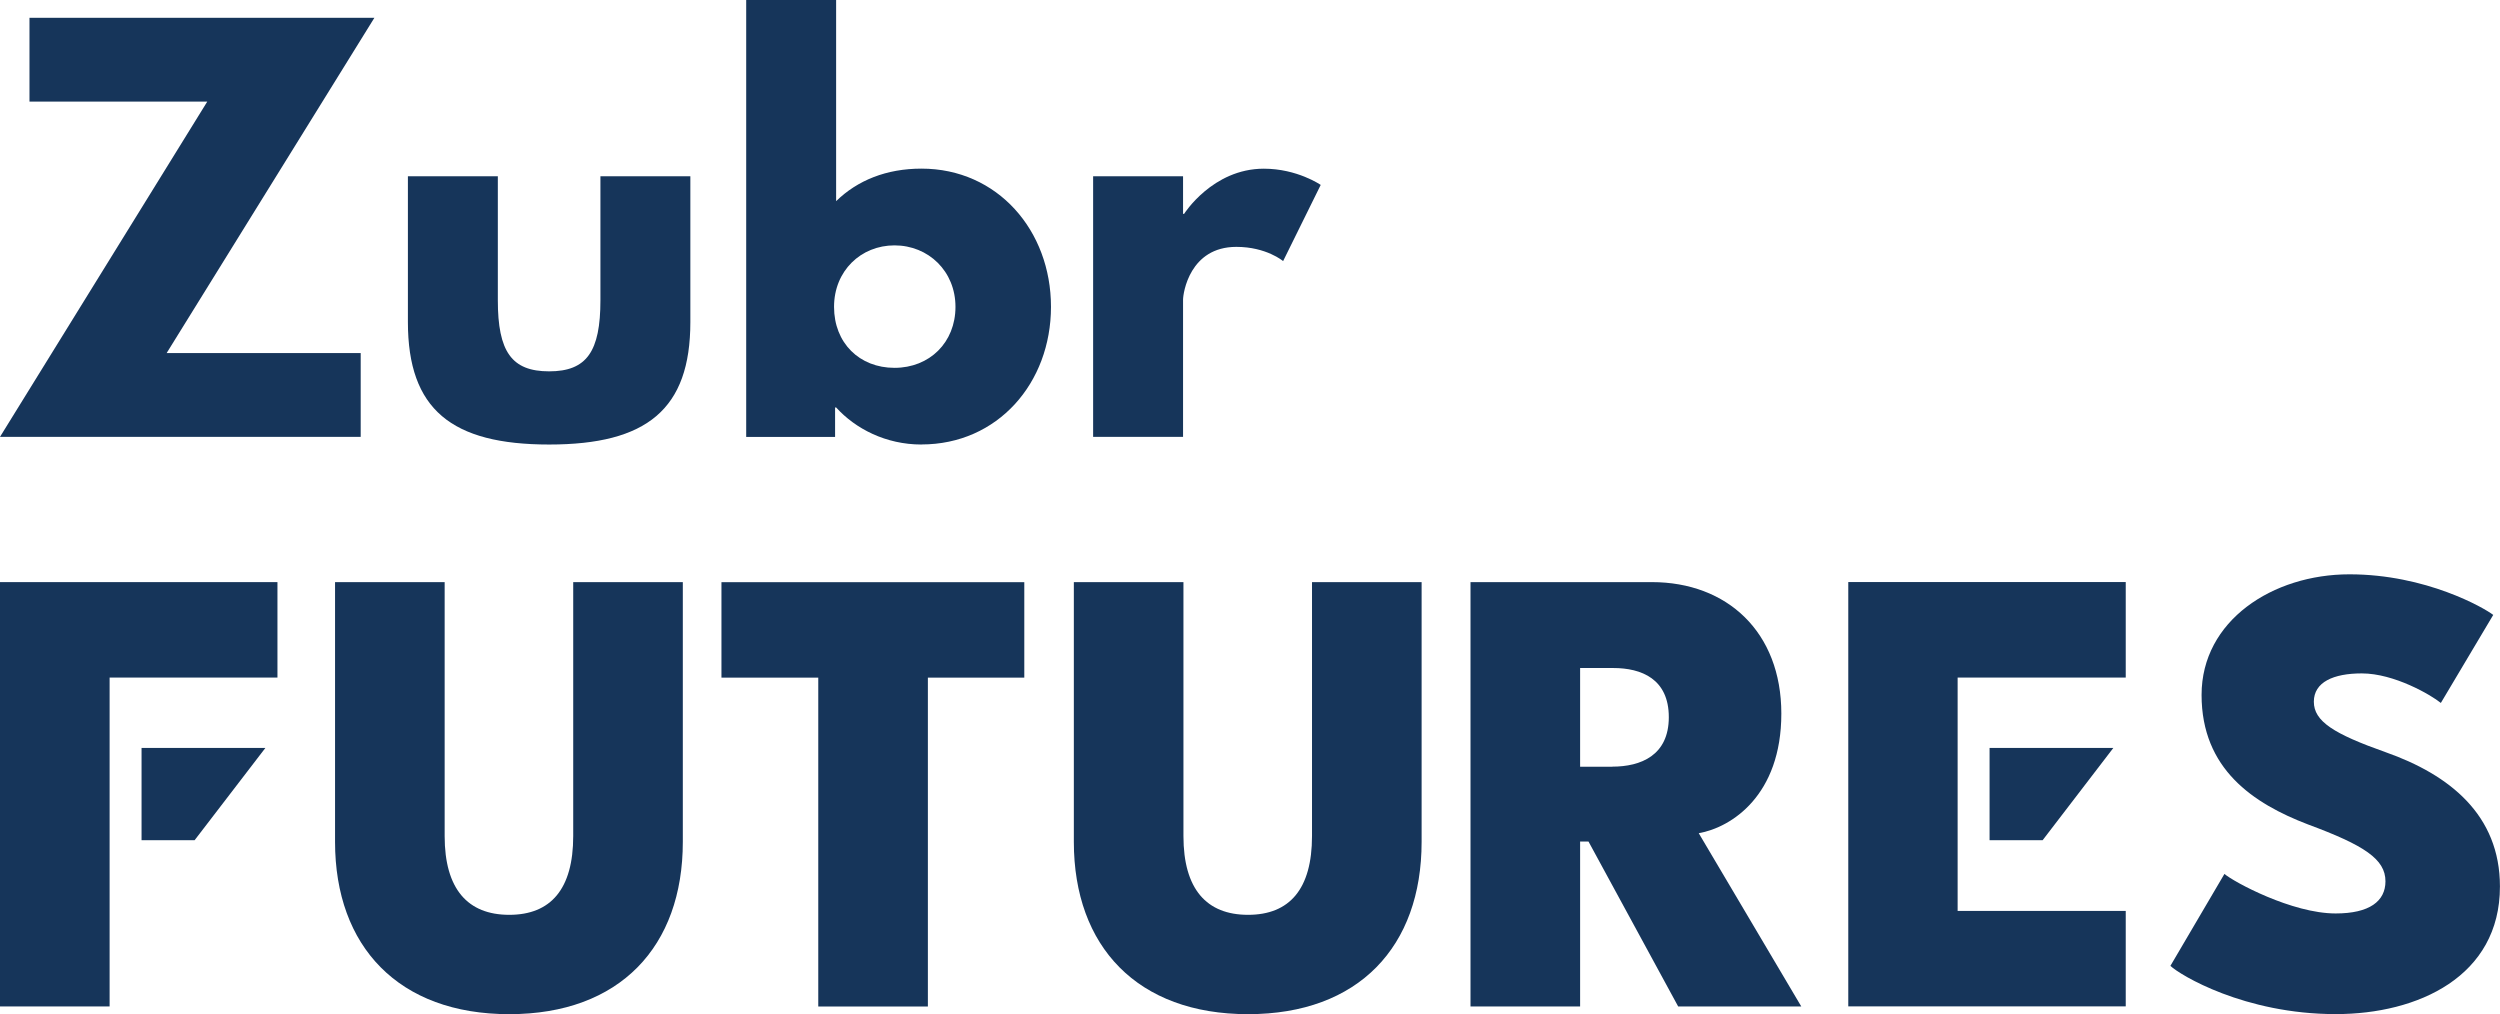
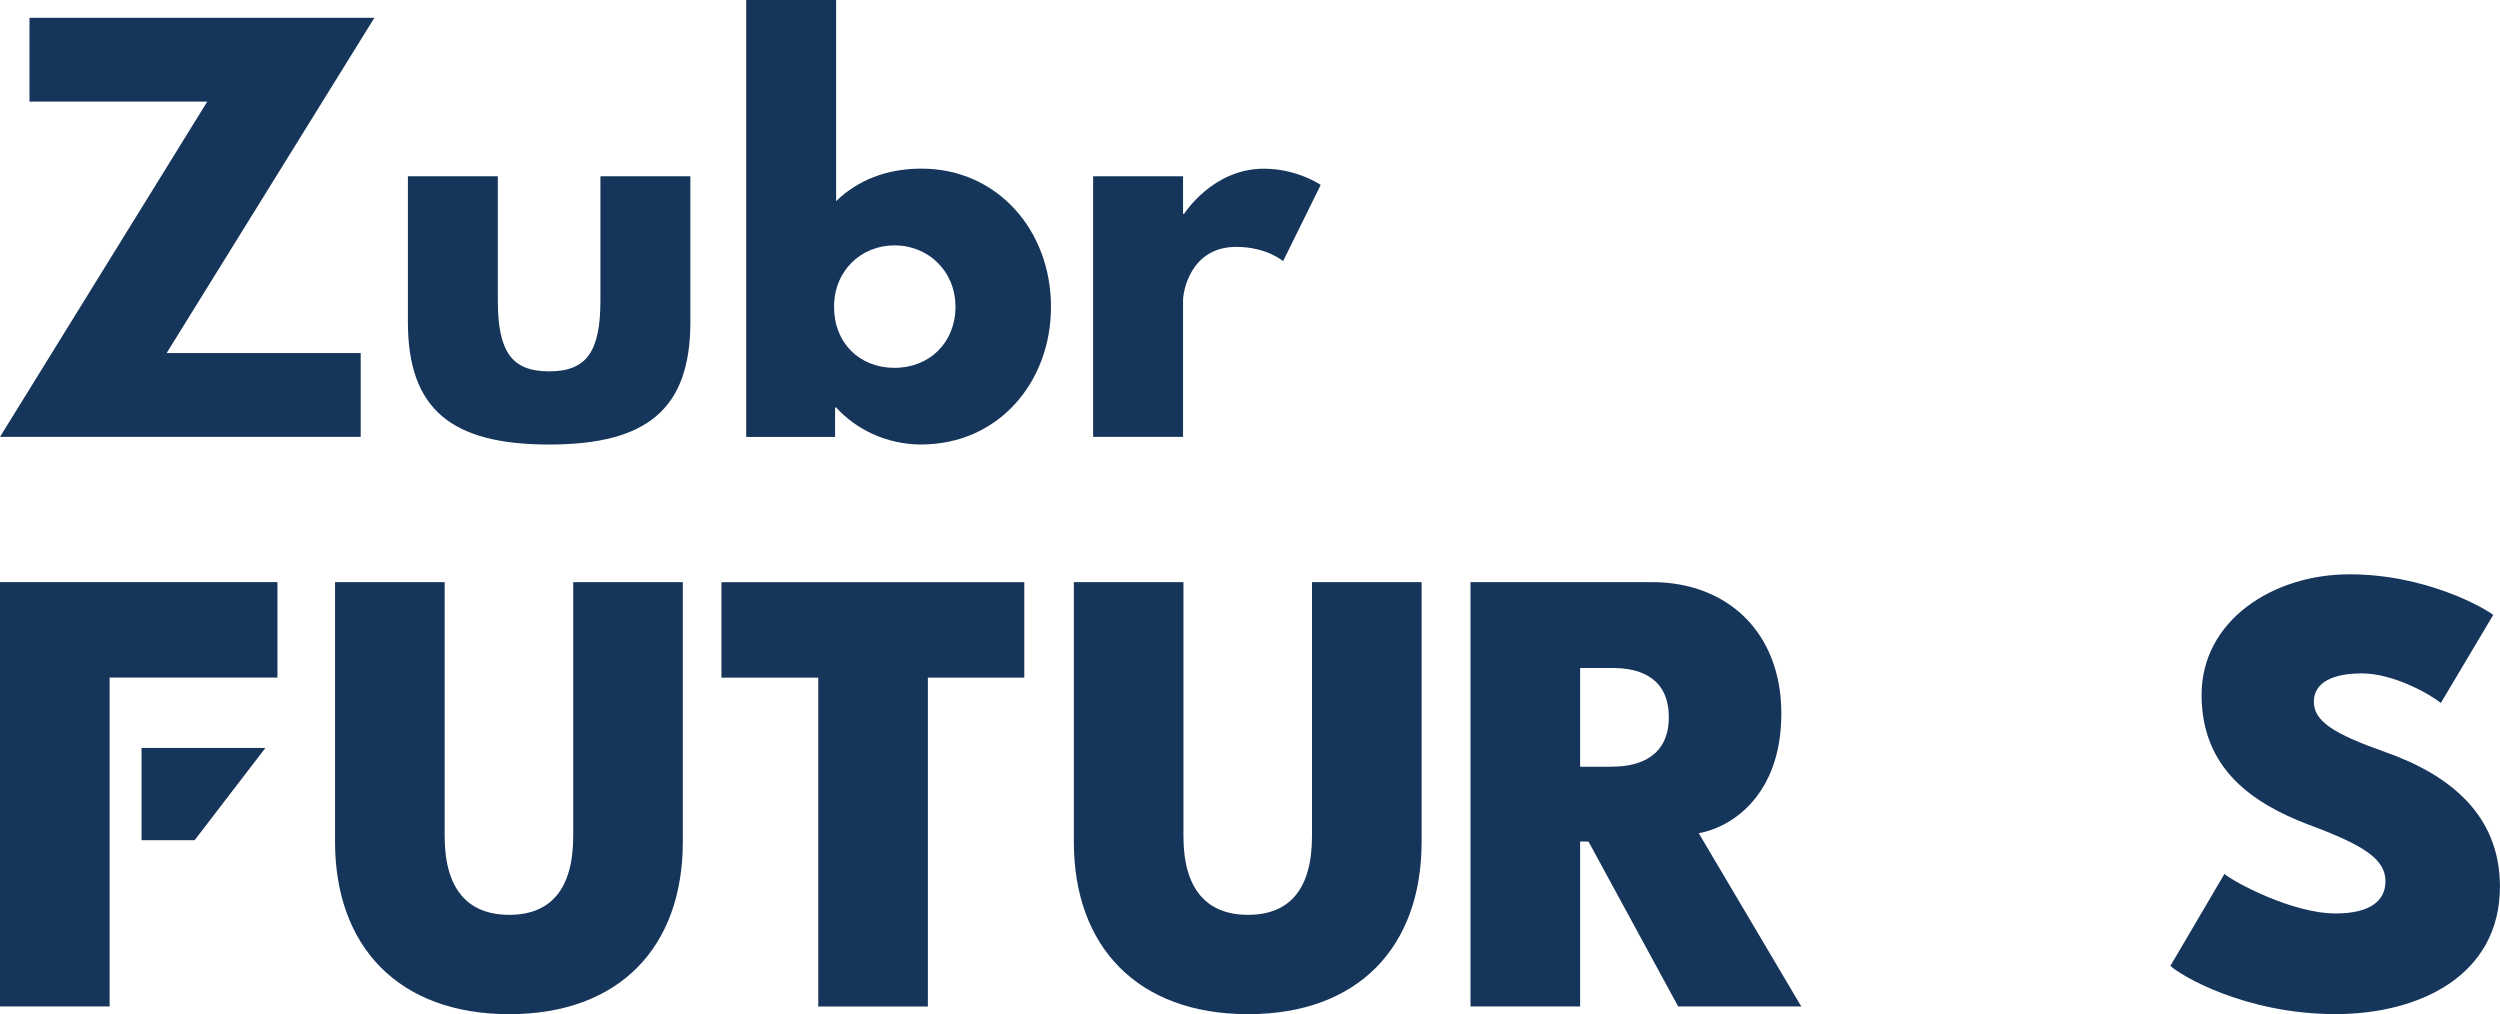
<svg xmlns="http://www.w3.org/2000/svg" id="b" data-name="Layer_2" viewBox="0 0 385.02 156.19">
  <defs>
    <style>
      .d {
        fill: #16355a;
      }
    </style>
  </defs>
  <g id="c" data-name="Layer_1">
    <g>
      <g>
        <path class="d" d="M25.66,54.37h29.89v12.91H0L31.92,15.65H4.54V2.74h53.12l-32,51.64Z" />
        <path class="d" d="M76.67,46.24c0,7.9,2.11,10.95,7.9,10.95s7.9-3.05,7.9-10.95v-19.09h13.85v22.45c0,13.46-6.73,18.86-21.75,18.86s-21.75-5.4-21.75-18.86v-22.45h13.85v19.09Z" />
        <path class="d" d="M141.91,68.46c-5.48,0-10.17-2.43-13.14-5.71h-.16v4.54h-13.69V0h13.85v30.98c3.29-3.21,7.75-5.01,13.14-5.01,11.73,0,19.95,9.54,19.95,21.28s-8.21,21.2-19.95,21.2ZM137.76,37.79c-5.16,0-9.31,3.91-9.31,9.47s3.91,9.39,9.31,9.39,9.39-3.91,9.39-9.39-4.15-9.47-9.39-9.47Z" />
        <path class="d" d="M168.35,27.15h13.85v5.79h.16s4.38-6.96,12.28-6.96c5.16,0,8.76,2.5,8.76,2.5l-5.79,11.73s-2.58-2.19-7.2-2.19c-7.2,0-8.21,7.12-8.21,8.14v21.12h-13.85V27.15Z" />
      </g>
      <g>
        <path class="d" d="M42.73,89.65v14.7h-25.85v50.65H0v-65.35h42.73Z" />
        <path class="d" d="M105.16,89.65v40c0,16.14-9.7,26.54-26.73,26.54s-26.83-10.4-26.83-26.54v-40h16.88v39.11c0,8.17,3.56,12.13,9.95,12.13s9.85-3.96,9.85-12.13v-39.11h16.88Z" />
        <path class="d" d="M111.11,104.36v-14.7h46.64v14.7h-14.85v50.65h-16.88v-50.65h-14.9Z" />
        <path class="d" d="M218.94,89.65v40c0,16.14-9.7,26.54-26.73,26.54s-26.83-10.4-26.83-26.54v-40h16.88v39.11c0,8.17,3.56,12.13,9.95,12.13s9.85-3.96,9.85-12.13v-39.11h16.88Z" />
        <path class="d" d="M254.39,89.65c11.59,0,19.95,7.67,19.95,20.25s-7.67,17.53-12.72,18.42l15.79,26.68h-18.96l-13.81-25.4h-1.29v25.4h-16.88v-65.35h27.92ZM248.3,118.07c4.41,0,8.71-1.73,8.71-7.62s-4.21-7.57-8.56-7.57h-5.1v15.2h4.95Z" />
-         <path class="d" d="M327.38,89.65v14.7h-25.89v35.94h25.89v14.7h-42.73v-65.35h42.73Z" />
        <path class="d" d="M383.98,94.7l-8.07,13.56c-1.53-1.24-7.18-4.55-12.18-4.55-4.36,0-7.38,1.34-7.38,4.36s3.07,4.95,11.04,7.77c9.85,3.47,17.62,9.65,17.62,20.69,0,13.86-12.62,19.65-25.3,19.65-14.06,0-24.01-6.04-25.45-7.43l8.32-14.16c1.44,1.24,10.4,6.09,17.13,6.09,5.2,0,7.67-1.88,7.67-4.95,0-3.42-3.27-5.55-11.93-8.76-8.42-3.22-16.39-8.52-16.39-19.95s10.94-18.57,22.77-18.57,20.79,5.2,22.13,6.24Z" />
-         <polygon class="d" points="314.58 129.4 325.47 115.19 306.41 115.19 306.41 129.4 314.58 129.4" />
        <polygon class="d" points="29.97 129.4 40.87 115.19 21.8 115.19 21.8 129.4 29.97 129.4" />
      </g>
    </g>
  </g>
</svg>